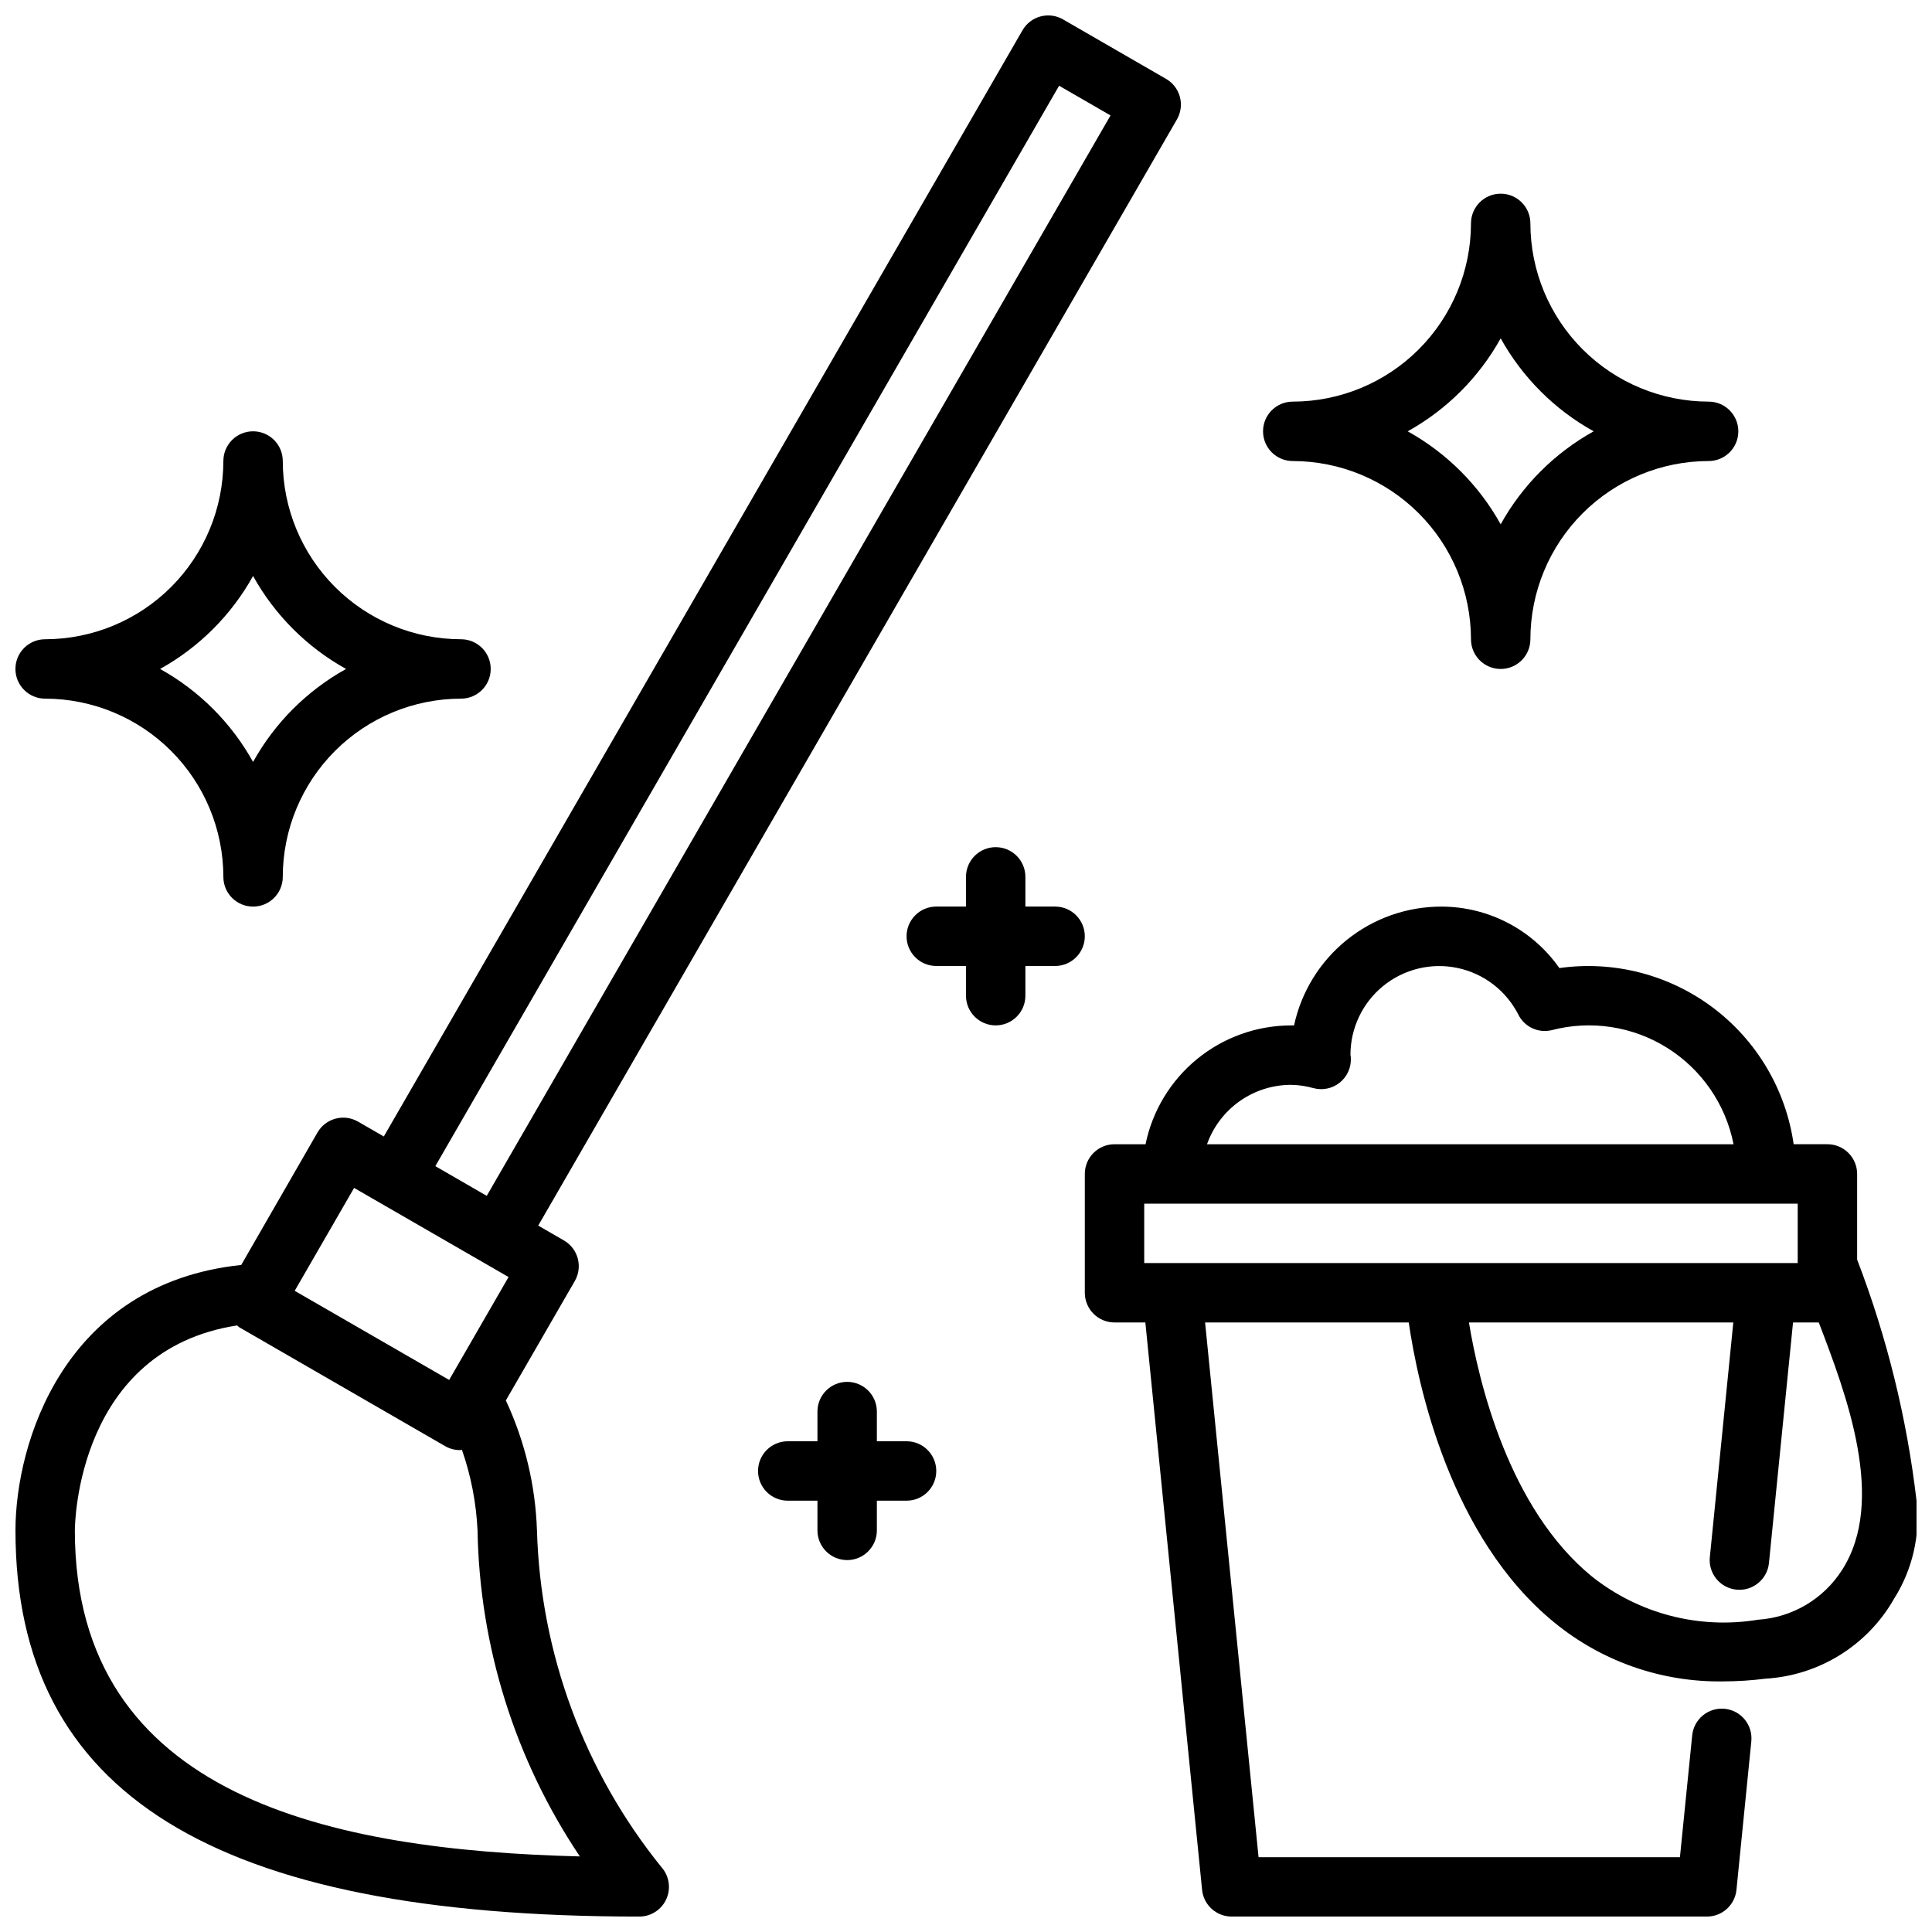
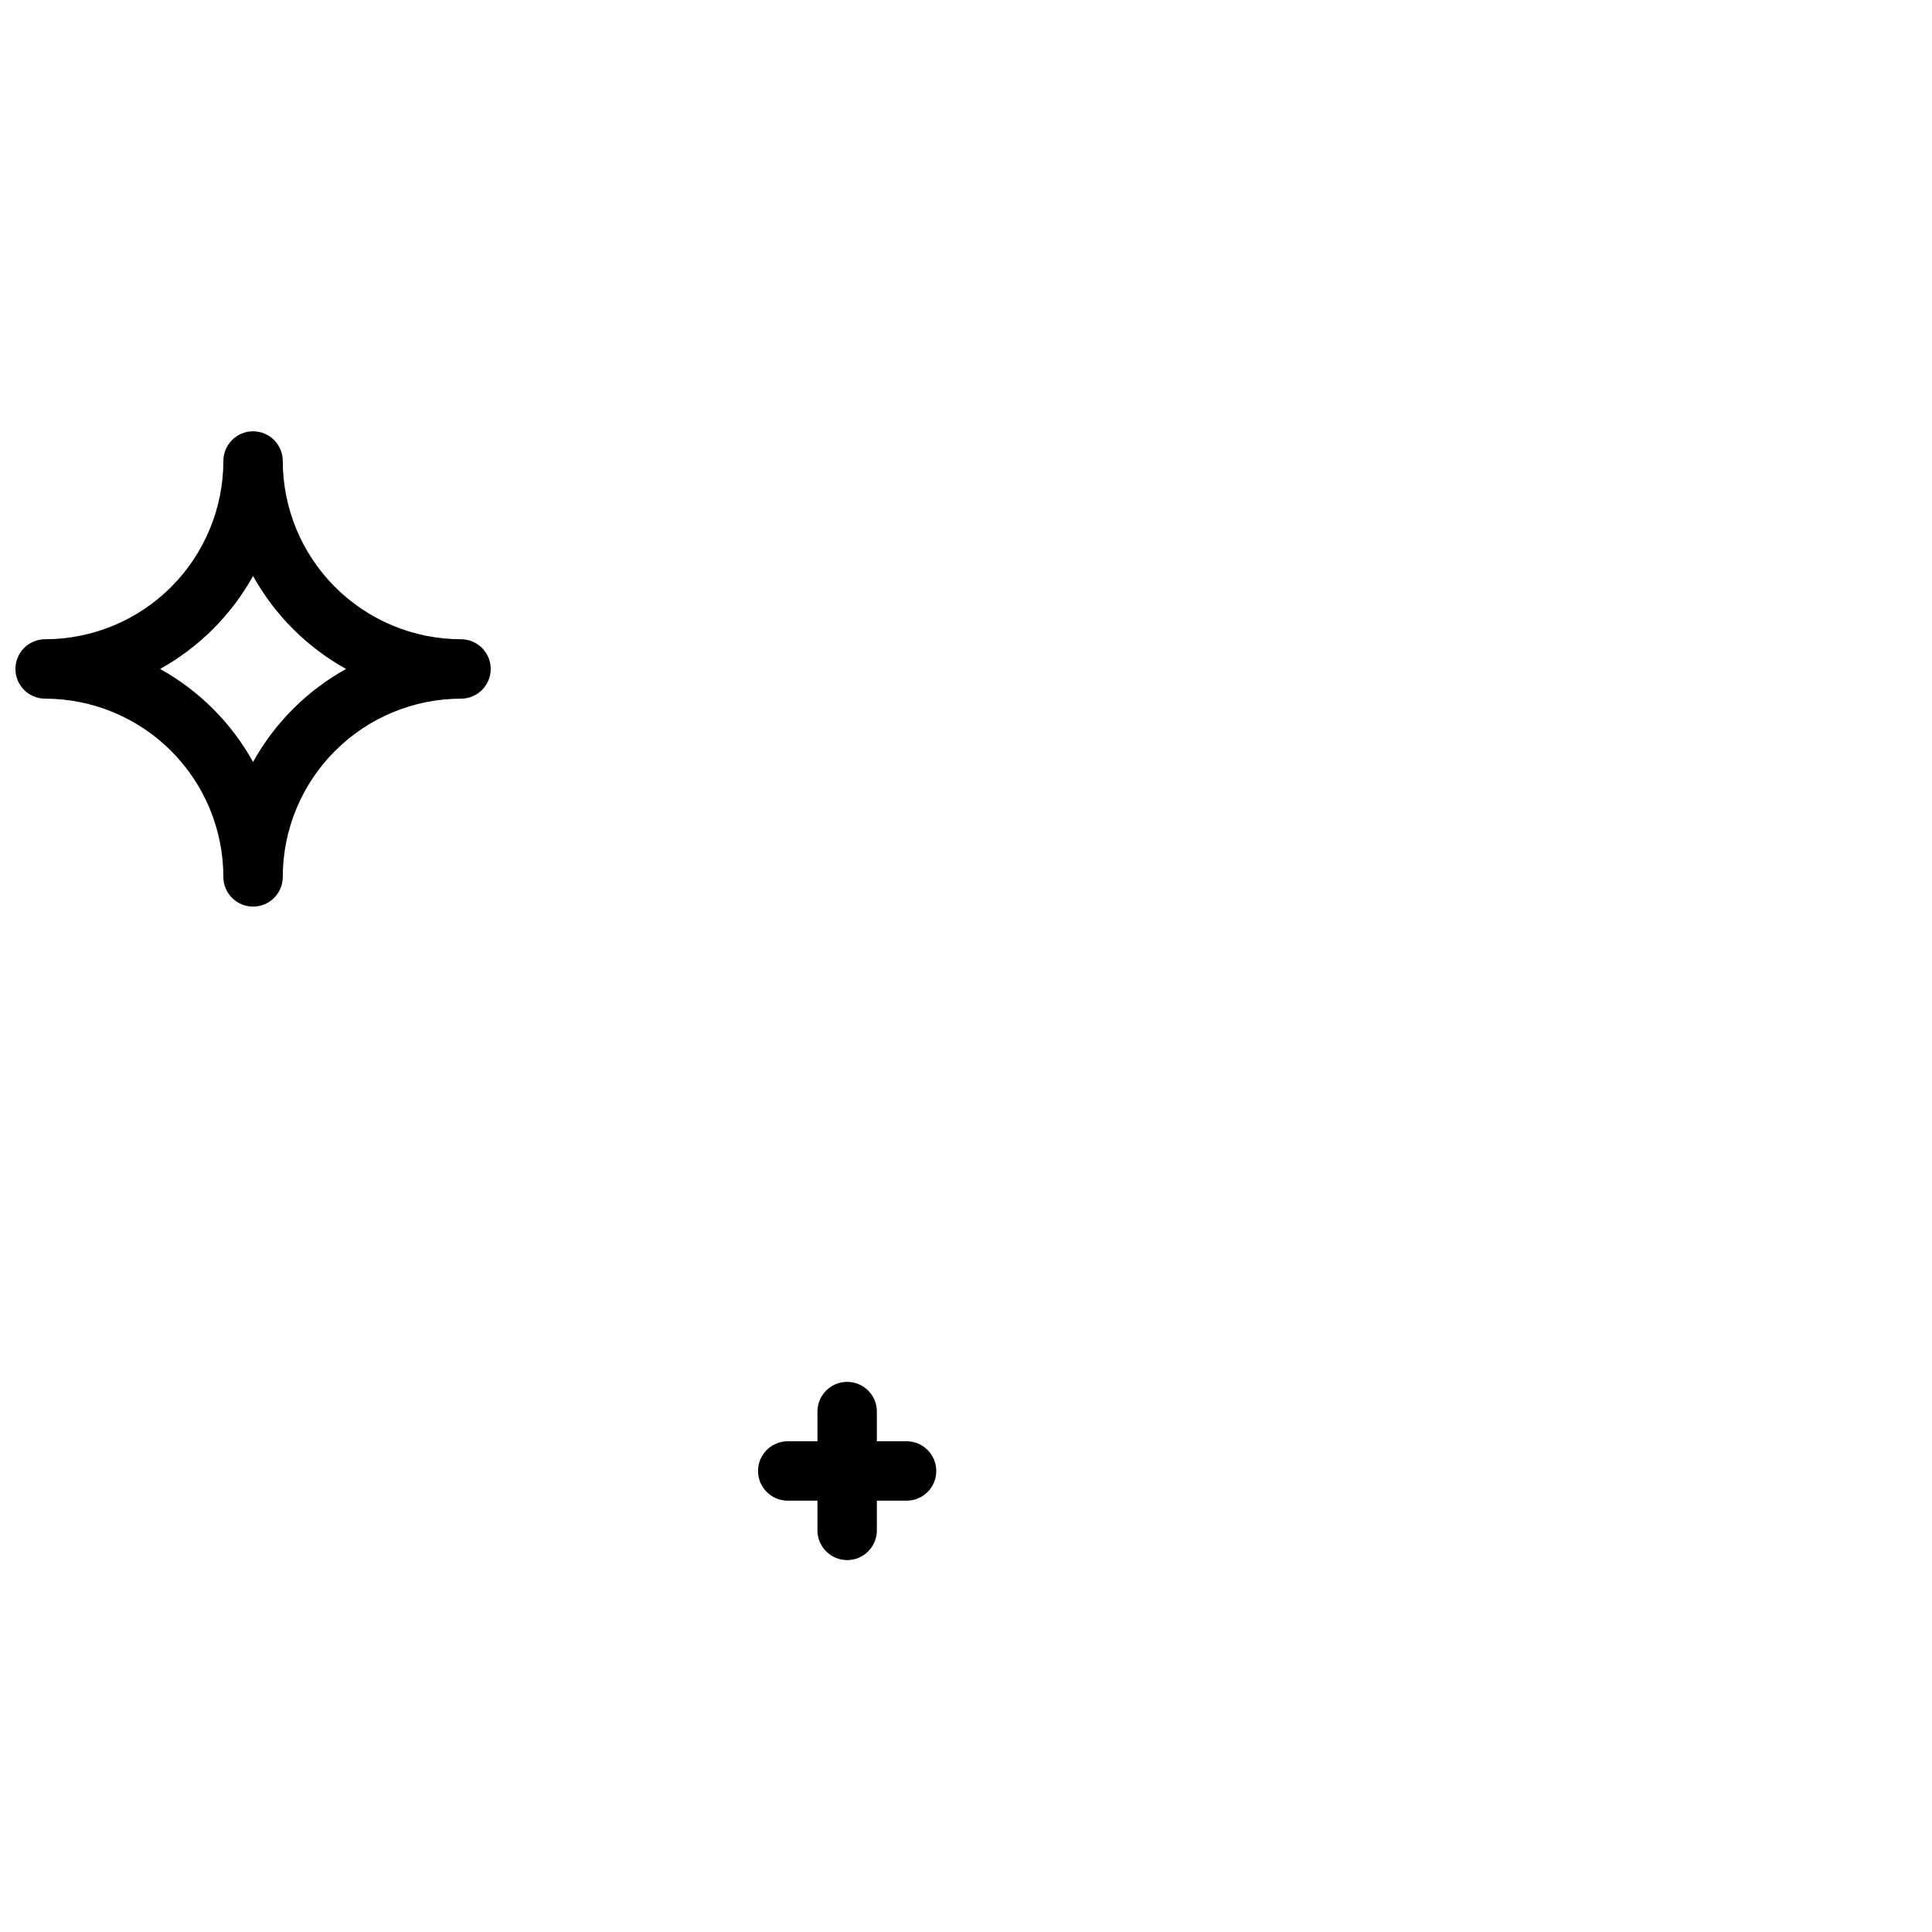
<svg xmlns="http://www.w3.org/2000/svg" width="800px" height="800px" version="1.1" viewBox="144 144 512 512">
  <defs>
    <clipPath id="c">
      <path d="m148.09 258h126.91v127h-126.91z" />
    </clipPath>
    <clipPath id="b">
      <path d="m148.09 148.09h308.91v503.81h-308.91z" />
    </clipPath>
    <clipPath id="a">
-       <path d="m431 384h220.9v267.9h-220.9z" />
-     </clipPath>
+       </clipPath>
  </defs>
  <g clip-path="url(#c)">
    <path d="m155.96 329.15c12.523 0.016 24.531 4.996 33.387 13.852 8.855 8.852 13.832 20.859 13.848 33.383 0 4.348 3.523 7.871 7.871 7.871 4.348 0 7.871-3.523 7.871-7.871 0.012-12.523 4.992-24.531 13.848-33.383 8.855-8.855 20.863-13.836 33.387-13.852 4.348 0 7.871-3.523 7.871-7.871s-3.523-7.871-7.871-7.871c-12.523-0.012-24.531-4.992-33.387-13.848-8.855-8.855-13.836-20.863-13.848-33.383 0-4.348-3.523-7.875-7.871-7.875-4.348 0-7.871 3.527-7.871 7.875-0.016 12.52-4.992 24.527-13.848 33.383-8.855 8.855-20.863 13.836-33.387 13.848-4.348 0-7.871 3.523-7.871 7.871s3.523 7.871 7.871 7.871zm55.105-32.512v0.004c5.75 10.352 14.285 18.887 24.641 24.637-10.355 5.754-18.891 14.289-24.641 24.641-5.75-10.352-14.285-18.887-24.641-24.641 10.355-5.75 18.891-14.285 24.641-24.637z" />
  </g>
-   <path d="m486.59 266.18c12.523 0.012 24.531 4.992 33.387 13.848 8.855 8.852 13.832 20.859 13.848 33.383 0 4.348 3.523 7.871 7.871 7.871 4.348 0 7.871-3.523 7.871-7.871 0.012-12.523 4.992-24.531 13.848-33.383 8.855-8.855 20.863-13.836 33.387-13.848 4.348 0 7.871-3.527 7.871-7.875 0-4.348-3.523-7.871-7.871-7.871-12.523-0.012-24.531-4.992-33.387-13.848-8.855-8.855-13.836-20.859-13.848-33.383 0-4.348-3.523-7.875-7.871-7.875-4.348 0-7.871 3.527-7.871 7.875-0.016 12.523-4.992 24.527-13.848 33.383-8.855 8.855-20.863 13.836-33.387 13.848-4.348 0-7.871 3.523-7.871 7.871 0 4.348 3.523 7.875 7.871 7.875zm55.105-32.512c5.75 10.352 14.285 18.887 24.641 24.637-10.355 5.754-18.891 14.289-24.641 24.641-5.75-10.352-14.285-18.887-24.641-24.641 10.355-5.75 18.891-14.285 24.641-24.637z" />
  <g clip-path="url(#b)">
-     <path d="m286.3 549.57c-0.398-11.918-3.203-23.633-8.242-34.441l18.27-31.645c2.172-3.766 0.883-8.578-2.883-10.754l-6.809-3.938 169.26-293.14c1.047-1.809 1.328-3.961 0.785-5.977-0.539-2.019-1.863-3.742-3.676-4.781l-27.27-15.742v-0.004c-1.809-1.051-3.965-1.336-5.988-0.793-2.019 0.539-3.746 1.867-4.785 3.684l-169.25 293.14-6.824-3.938c-3.766-2.172-8.582-0.883-10.754 2.883l-20.207 35.102c-47.035 4.953-59.828 47.297-59.828 70.344 0 69.816 52.531 102.34 165.31 102.34 3.098 0 5.902-1.816 7.176-4.641 1.27-2.824 0.766-6.133-1.289-8.449-20.477-25.332-32.066-56.688-32.996-89.246zm138.37-382.85 13.633 7.871-165.31 286.32-13.625-7.871zm-186.83 292.09 40.934 23.617-15.742 27.27-40.934-23.617zm-74 90.758c0-2.086 0.789-47.816 43.012-54.316 0.211 0.148 0.34 0.371 0.566 0.496l54.539 31.488c1.199 0.691 2.555 1.059 3.938 1.055 0.172 0 0.348-0.055 0.527-0.07 2.398 6.879 3.789 14.07 4.133 21.348 0.535 30.809 9.949 60.812 27.113 86.402-65.426-1.66-133.83-15.395-133.83-86.402z" />
-   </g>
+     </g>
  <g clip-path="url(#a)">
    <path d="m636.16 477.8v-22.695c0-2.086-0.832-4.09-2.305-5.566-1.477-1.477-3.481-2.305-5.566-2.305h-8.953c-2.051-14.418-9.742-27.438-21.383-36.191-11.641-8.754-26.281-12.527-40.703-10.496-7.152-10.207-18.836-16.285-31.301-16.289-9.121 0-17.969 3.125-25.066 8.855-7.098 5.727-12.02 13.715-13.945 22.633h-0.789c-9.07 0.012-17.859 3.148-24.883 8.887-7.027 5.734-11.863 13.719-13.688 22.602h-8.219c-4.348 0-7.871 3.523-7.871 7.871v31.488c0 2.09 0.828 4.09 2.305 5.566 1.477 1.477 3.477 2.305 5.566 2.305h8.172l15.035 150.36v0.004c0.402 4.019 3.789 7.082 7.832 7.082h125.95c4.043 0 7.426-3.062 7.832-7.082l3.938-39.359-0.004-0.004c0.438-4.324-2.719-8.184-7.043-8.617-4.328-0.438-8.188 2.719-8.621 7.043l-3.25 32.277h-111.67l-14.168-141.7h53.969c2.41 16.484 10.934 56.938 38.574 79.508l-0.004-0.004c12.613 10.34 28.484 15.871 44.793 15.613 3.738-0.008 7.473-0.246 11.18-0.719 14.238-0.84 27.082-8.844 34.117-21.254 4.863-7.711 6.949-16.855 5.91-25.914-2.555-21.875-7.844-43.34-15.742-63.898zm-150.02-46.309c2.023 0.035 4.031 0.332 5.977 0.887 2.414 0.637 4.984 0.09 6.93-1.473 1.949-1.559 3.039-3.953 2.941-6.445 0.008-0.285-0.023-0.57-0.102-0.844-0.023-7.094 3.156-13.82 8.652-18.305 5.5-4.484 12.727-6.25 19.672-4.801 6.945 1.449 12.867 5.957 16.113 12.266 1.586 3.316 5.266 5.078 8.84 4.238 10.426-2.738 21.523-1.047 30.656 4.676 9.137 5.723 15.504 14.969 17.59 25.543h-139.54c1.637-4.602 4.652-8.586 8.641-11.402 3.984-2.82 8.746-4.336 13.629-4.34zm-38.91 47.23v-15.742h173.18v15.742zm184.9 81.391c-4.898 7.656-13.148 12.531-22.223 13.129-15.629 2.582-31.621-1.574-44.012-11.438-22.09-18.004-30.023-51.641-32.613-67.336h70.062l-6.219 62.188h-0.004c-0.434 4.324 2.719 8.184 7.047 8.621 4.324 0.434 8.184-2.723 8.621-7.047l6.383-63.762h6.824c7.242 18.969 18.035 47.23 6.133 65.645z" />
  </g>
-   <path d="m423.61 384.25h-7.871v-7.871c0-4.348-3.523-7.871-7.871-7.871s-7.871 3.523-7.871 7.871v7.871h-7.875c-4.348 0-7.871 3.523-7.871 7.871s3.523 7.875 7.871 7.875h7.871v7.871h0.004c0 4.348 3.523 7.871 7.871 7.871s7.871-3.523 7.871-7.871v-7.871h7.871c4.348 0 7.875-3.527 7.875-7.875s-3.527-7.871-7.875-7.871z" />
  <path d="m384.25 525.95h-7.871v-7.871c0-4.348-3.523-7.871-7.871-7.871-4.348 0-7.875 3.523-7.875 7.871v7.871h-7.871c-4.348 0-7.871 3.527-7.871 7.875 0 4.348 3.523 7.871 7.871 7.871h7.871v7.871c0 4.348 3.527 7.871 7.875 7.871 4.348 0 7.871-3.523 7.871-7.871v-7.871h7.871c4.348 0 7.871-3.523 7.871-7.871 0-4.348-3.523-7.875-7.871-7.875z" />
</svg>